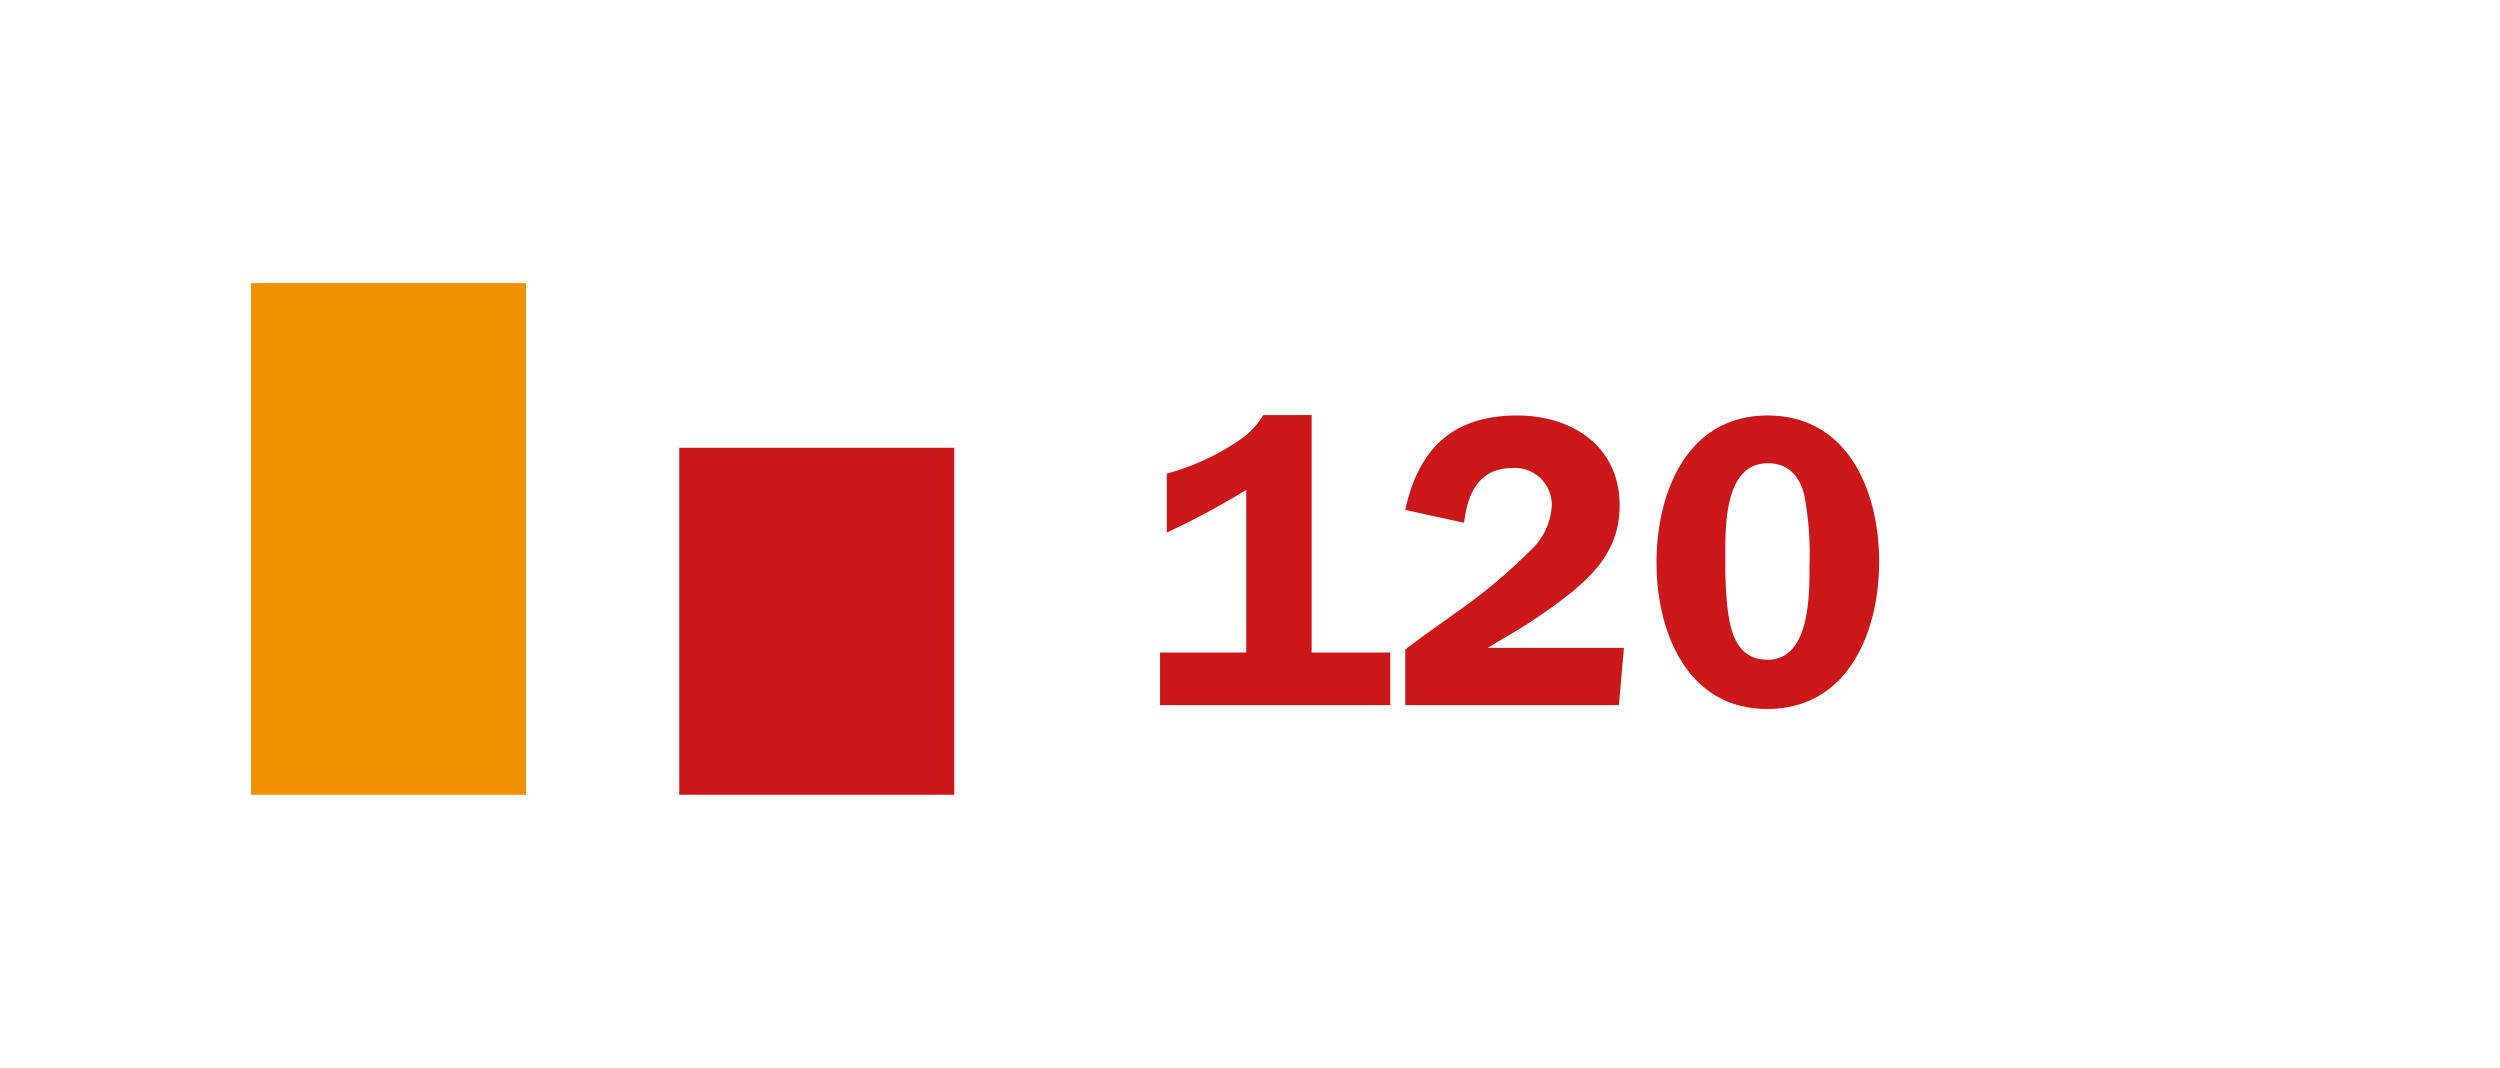
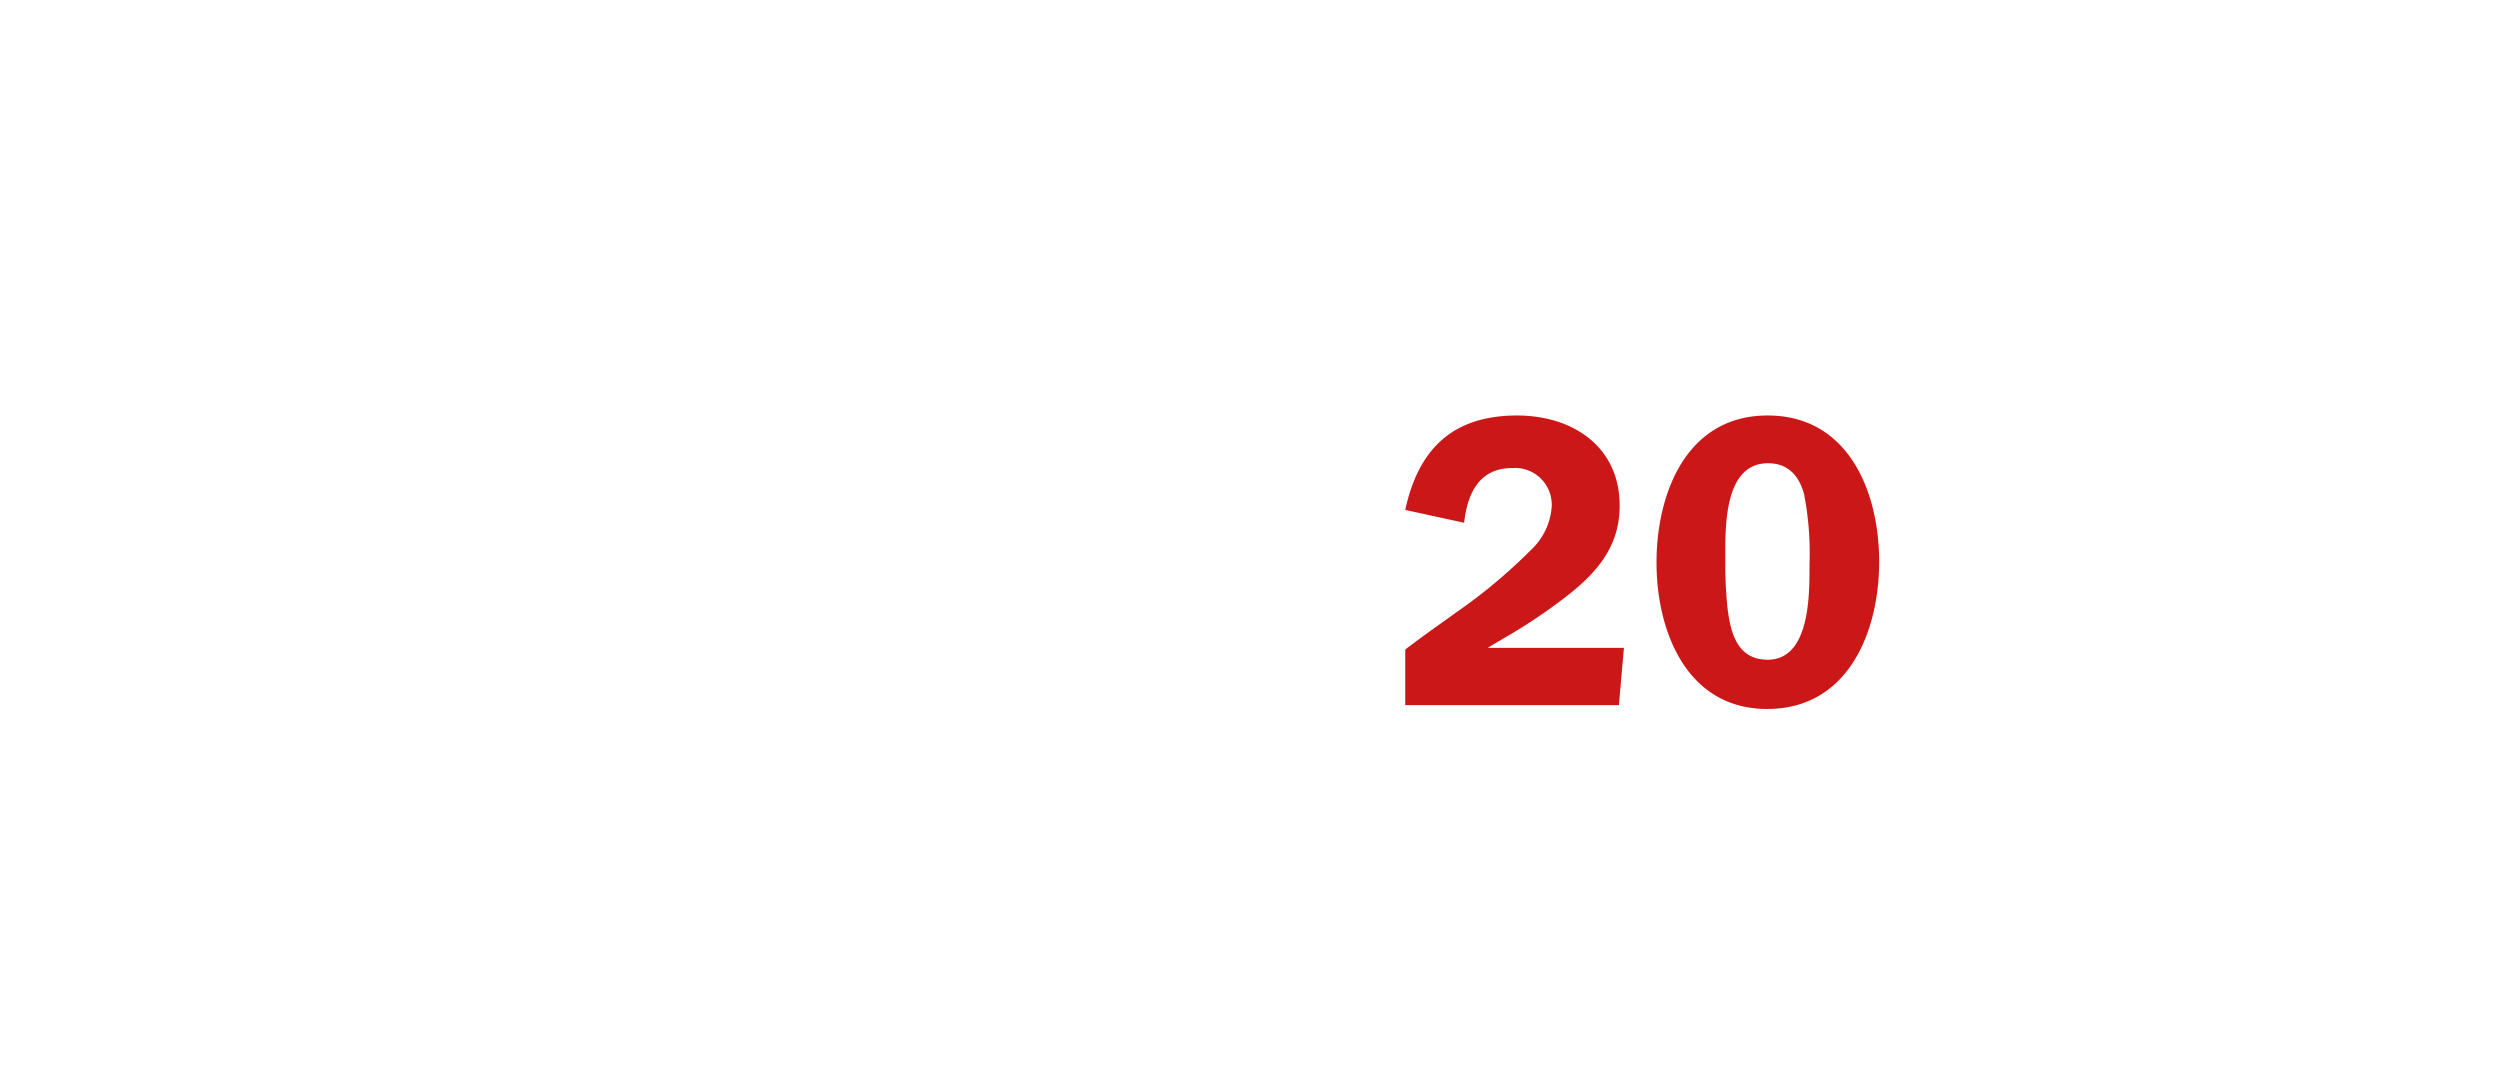
<svg xmlns="http://www.w3.org/2000/svg" id="eedafa7f-d323-47ab-8462-54596db55304" data-name="Layer 1" viewBox="0 0 234 100">
  <title>icons</title>
-   <path d="M108.58,66V61.08h8.07V45.85a73.52,73.52,0,0,1-7.44,4V44.33a22.28,22.28,0,0,0,6.6-3,7.61,7.61,0,0,0,2.44-2.48h4.52V61.08h7.36V66Z" style="fill:#cc1719" />
  <path d="M151.53,66h-20V60.8c1.55-1.2,3.23-2.36,4.83-3.52a49.93,49.93,0,0,0,6.88-5.75,6.14,6.14,0,0,0,2-4.12,3.44,3.44,0,0,0-3.68-3.6c-3.12,0-4.2,2.36-4.52,5.12l-5.51-1.2C132.77,42,136,38.89,142,38.89c5.16,0,9.6,2.88,9.6,8.44,0,4-2.32,6.47-5.32,8.75a51.43,51.43,0,0,1-5.56,3.68l-1.48.88H152Z" style="fill:#cc1719" />
  <path d="M165.41,66.36c-7.52,0-10.36-7.24-10.36-13.71s2.8-13.76,10.4-13.76,10.44,7.2,10.44,13.68S173.05,66.36,165.41,66.36Zm3.48-20c-.44-1.76-1.48-3-3.4-3-4.24,0-4,6.28-4,9.2a39,39,0,0,0,.2,4.31c.28,2.36.92,4.88,3.76,4.88,4,0,3.92-6.16,3.92-8.92A28.94,28.94,0,0,0,168.89,46.41Z" style="fill:#cc1719" />
-   <rect x="23.5" y="26.5" width="25.74" height="47.89" style="fill:#f29100" />
-   <rect x="63.58" y="41.91" width="25.74" height="32.48" style="fill:#cc1719" />
</svg>